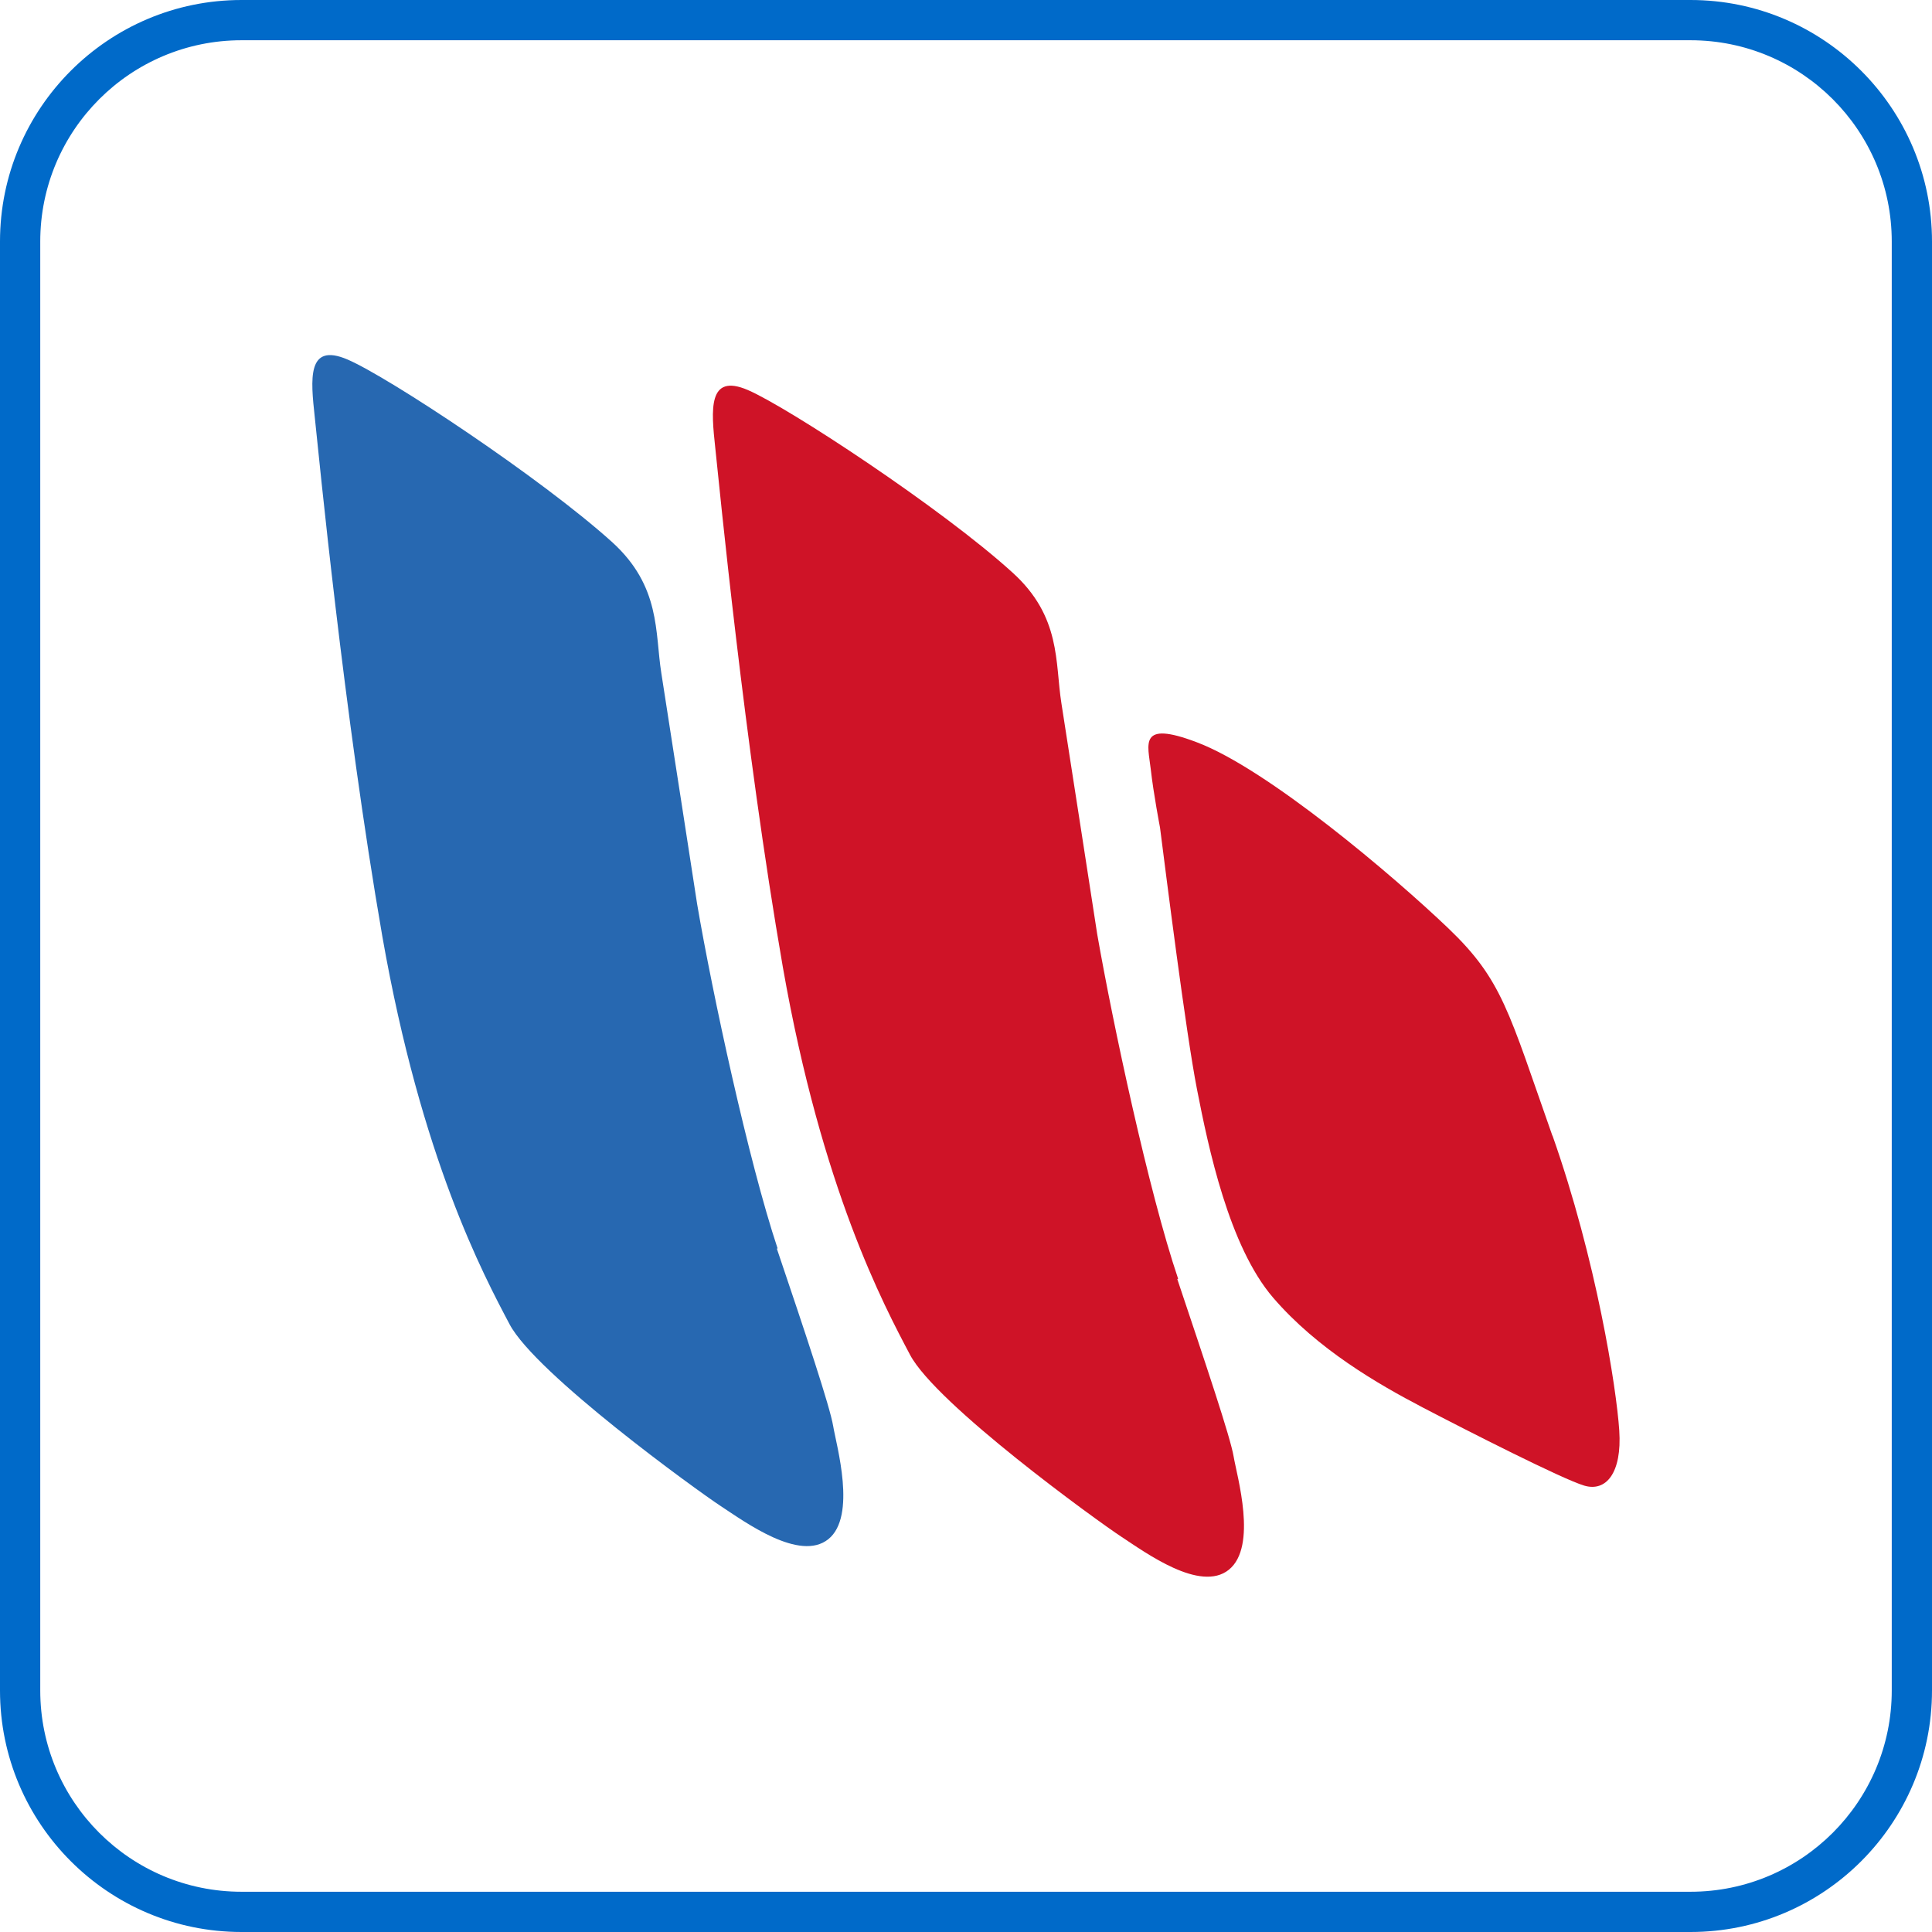
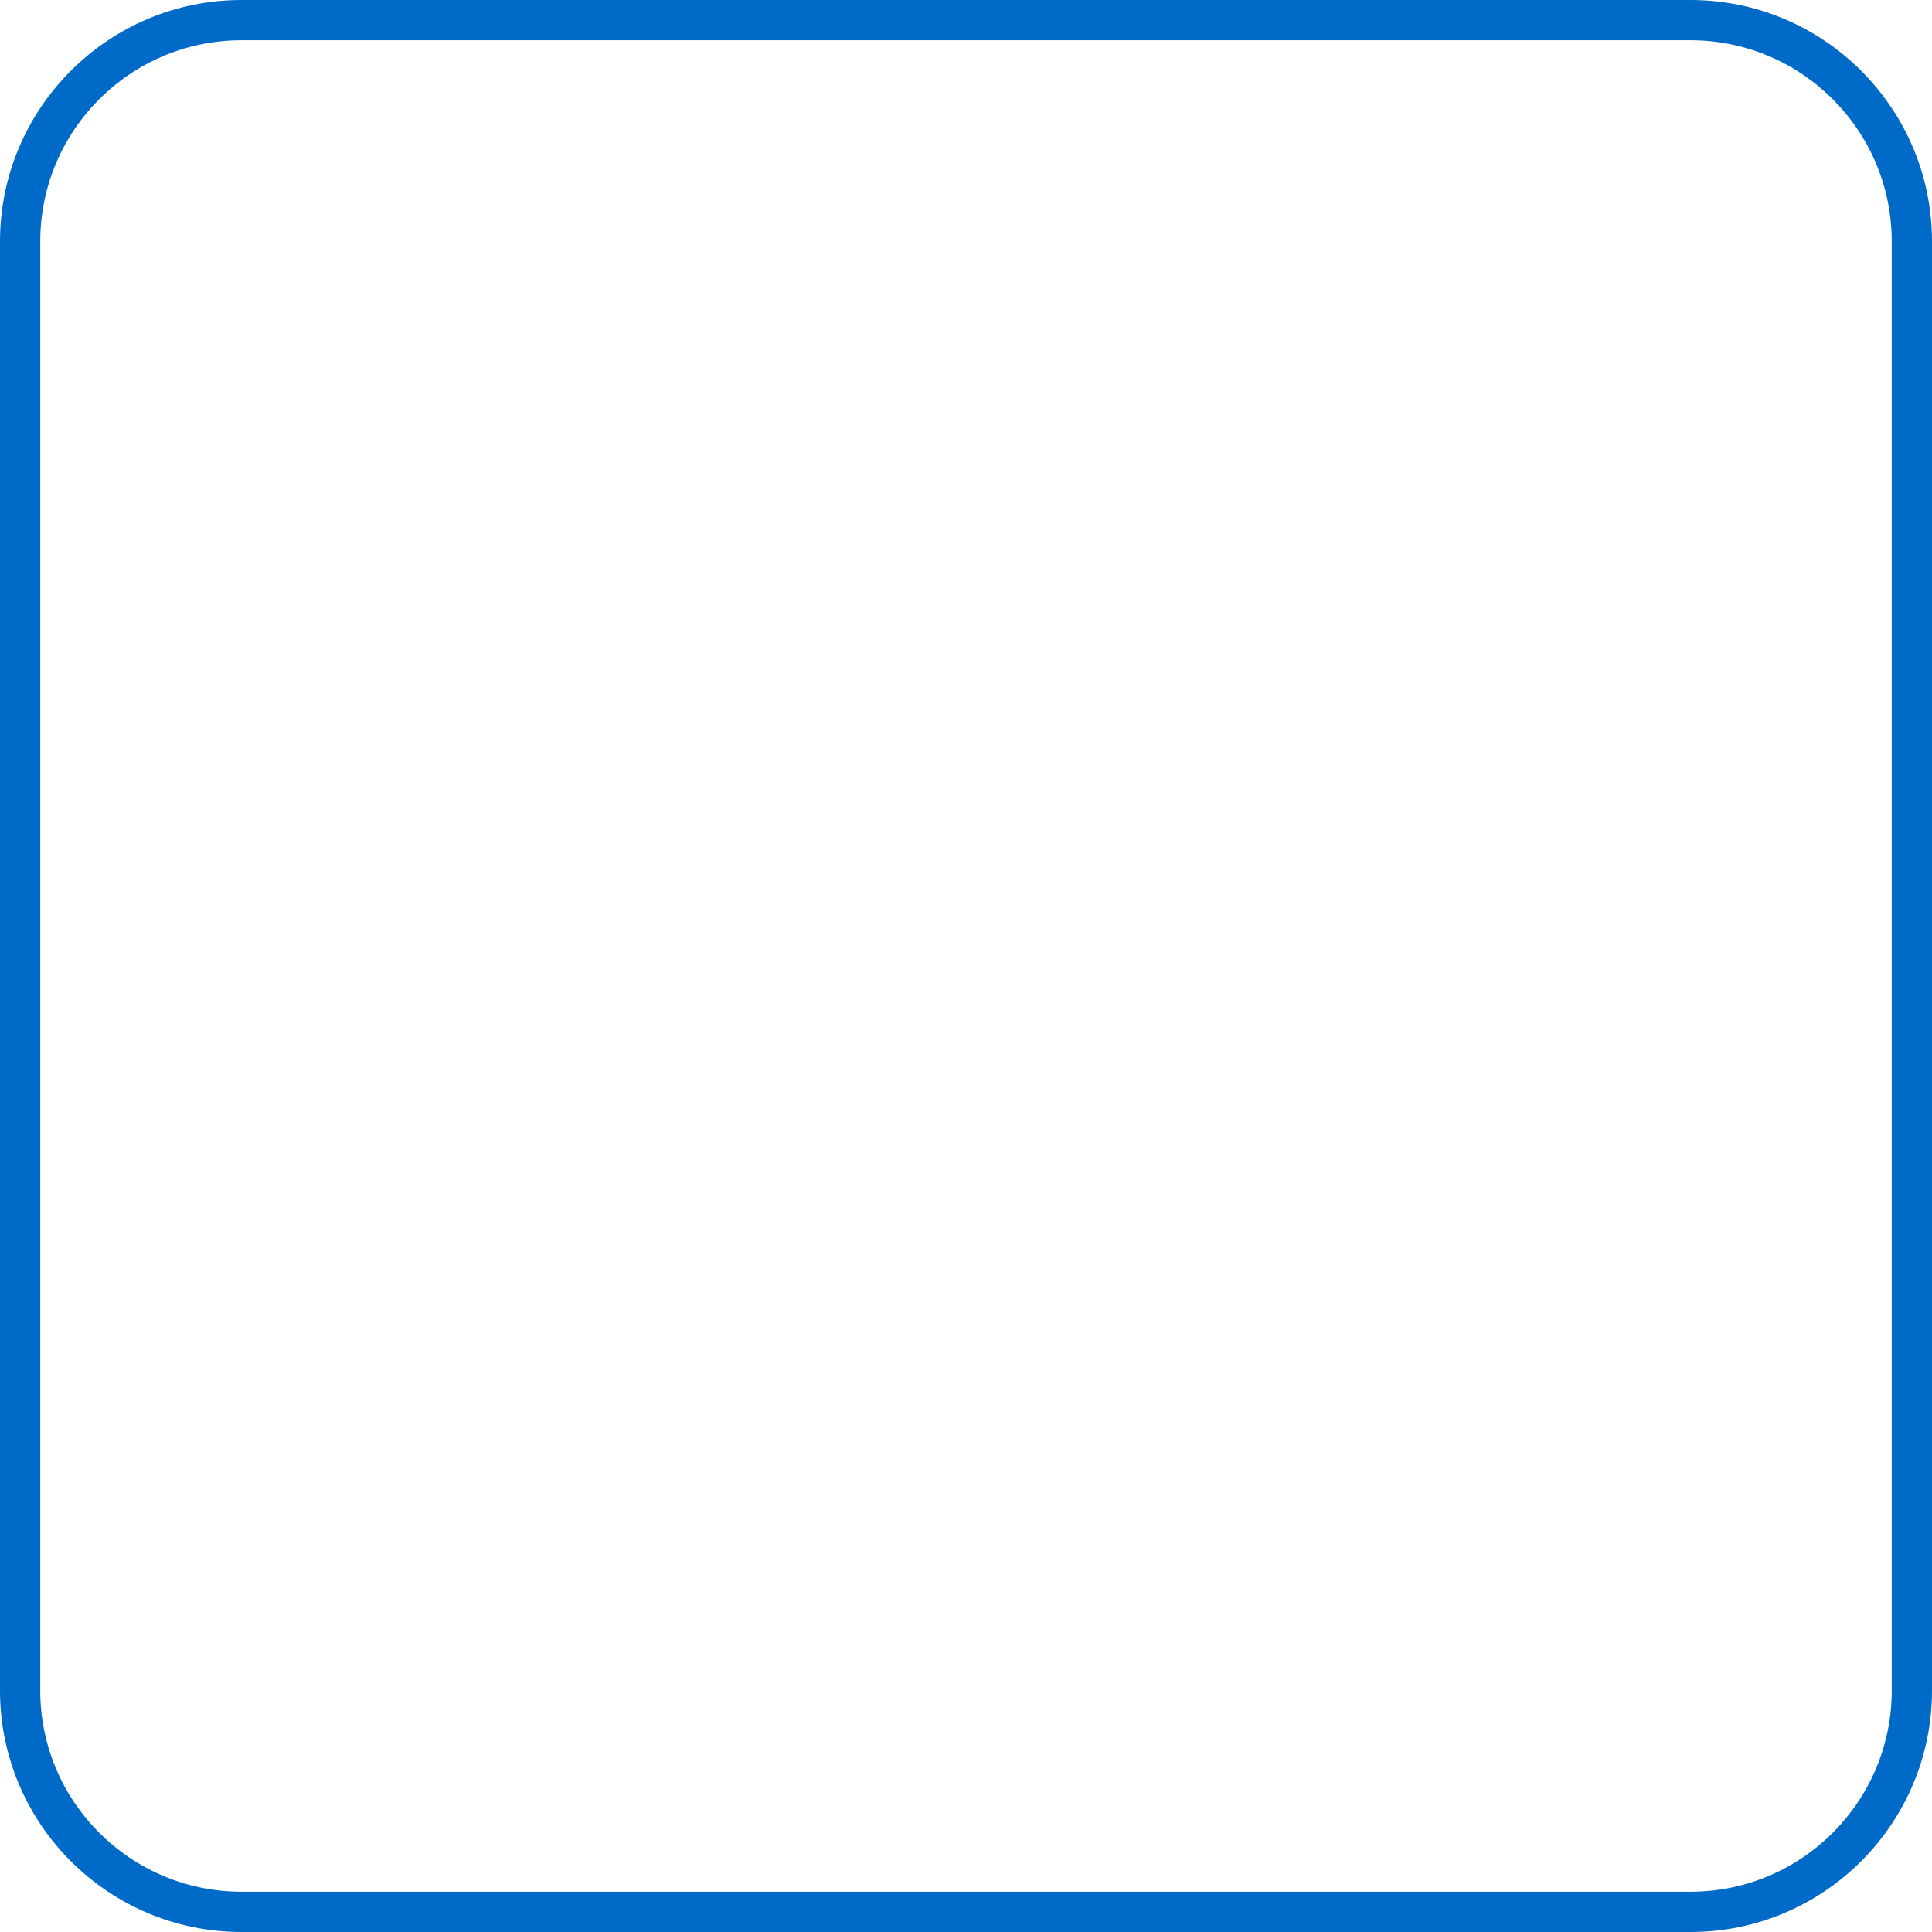
<svg xmlns="http://www.w3.org/2000/svg" id="Layer_1" version="1.1" viewBox="0 0 48 48">
  <defs>
    <style>
      .st0 {
        fill: #006ac9;
      }

      .st1 {
        fill: #cf1327;
      }

      .st2 {
        fill: #2768b1;
      }
    </style>
  </defs>
  <path class="st0" d="M42,1c2.76,0,5,2.24,5,5v36c0,2.76-2.24,5-5,5H6c-2.76,0-5-2.24-5-5V6C1,3.24,3.24,1,6,1h36M42,0H6C2.69,0,0,2.69,0,6v36c0,3.31,2.69,6,6,6h36c3.31,0,6-2.69,6-6V6c0-3.31-2.69-6-6-6h0Z" />
  <g id="LOGOTYPE">
-     <path class="st2" d="M19.32,31.02c-.72-2.16-1.62-6.33-2-8.56,0,0-.73-4.73-.89-5.74s-.01-2.15-1.22-3.25c-1.76-1.59-5.57-4.11-6.58-4.54s-.91.5-.81,1.43c.1.93.72,7.38,1.68,12.91.97,5.52,2.51,8.4,3.16,9.63s4.64,4.12,5.25,4.52,1.96,1.39,2.67.82.2-2.33.12-2.81-.67-2.25-1.4-4.41Z" />
-     <path class="st1" d="M29.27,31.77c-.73-2.16-1.62-6.33-2.01-8.56,0,0-.73-4.73-.89-5.74s0-2.15-1.22-3.25c-1.75-1.59-5.57-4.1-6.57-4.53s-.91.5-.81,1.43c.1.93.72,7.38,1.68,12.91.97,5.52,2.51,8.4,3.16,9.63.65,1.23,4.64,4.12,5.25,4.52s1.96,1.39,2.67.82c.72-.58.2-2.33.12-2.81s-.68-2.26-1.4-4.41Z" />
-     <path class="st1" d="M38.57,28.22c-1.09-3.09-1.24-3.87-2.59-5.16s-4.49-3.96-6.25-4.62c-1.45-.55-1.21.05-1.14.67s.23,1.45.23,1.45c.15,1.17.64,5.08.92,6.51s.79,3.89,1.89,5.17,2.61,2.15,3.72,2.73,3.47,1.78,4.01,1.94.94-.31.87-1.37-.57-4.24-1.66-7.33Z" />
-   </g>
+     </g>
</svg>